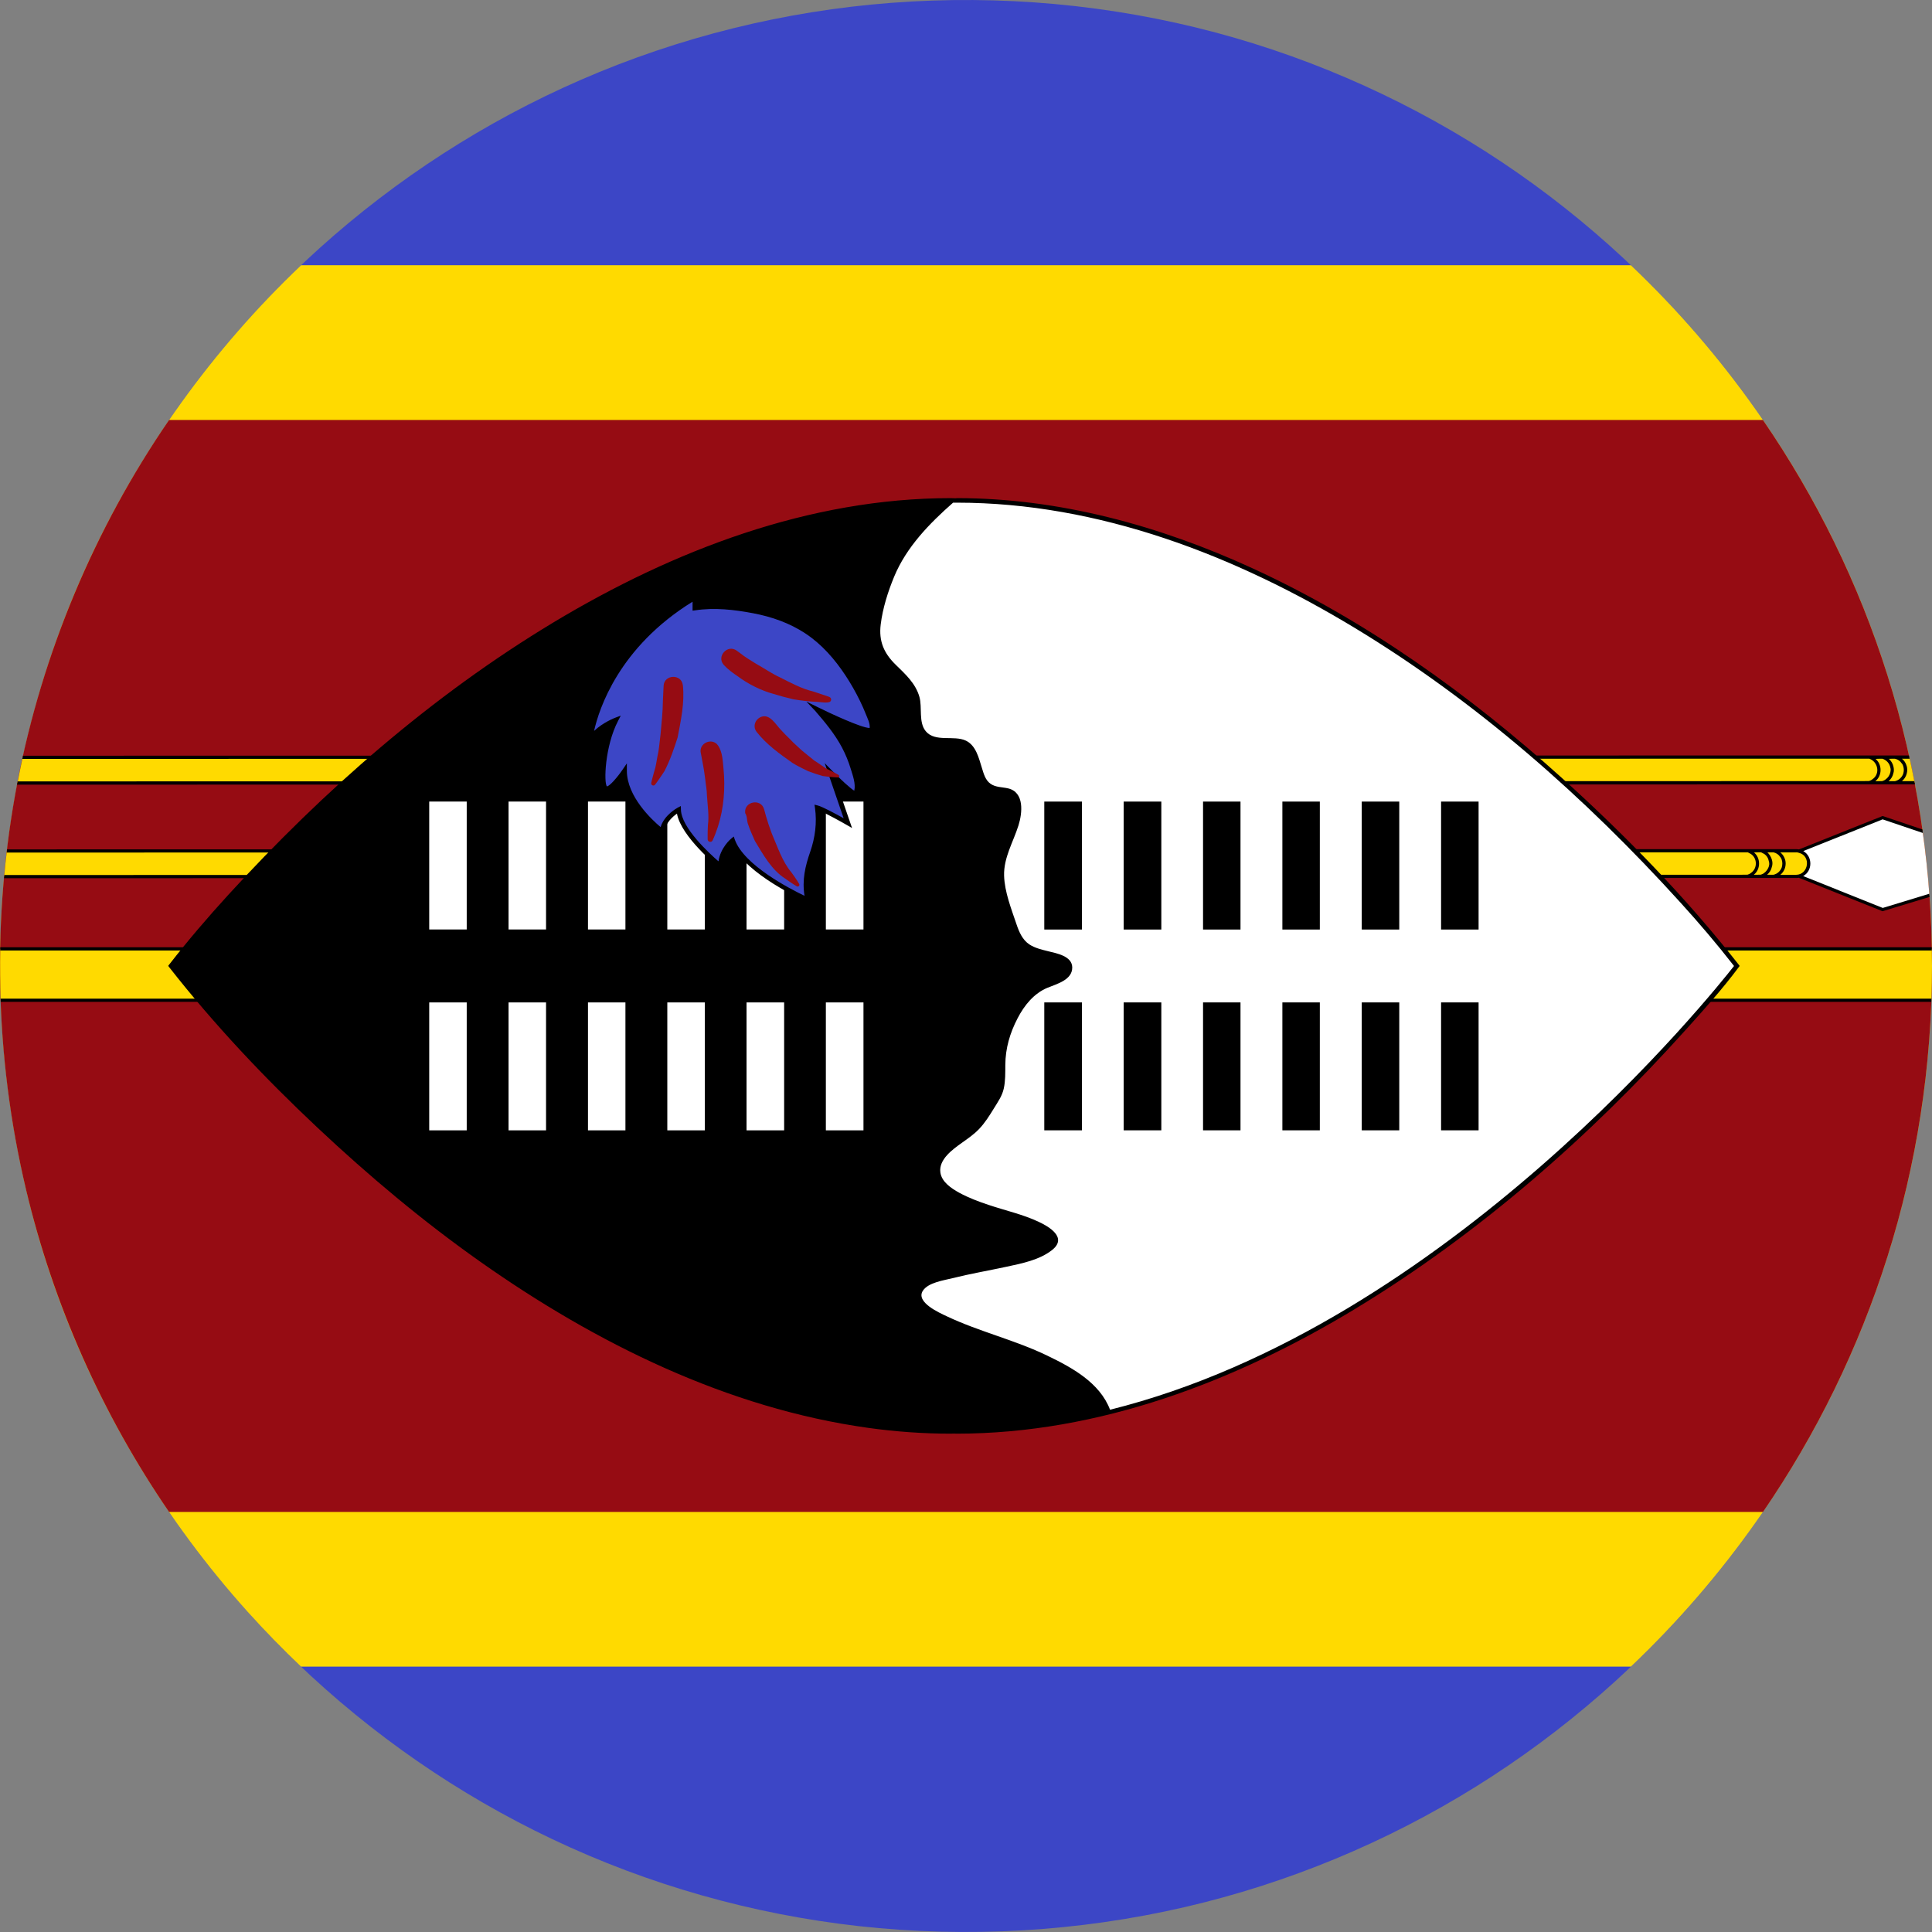
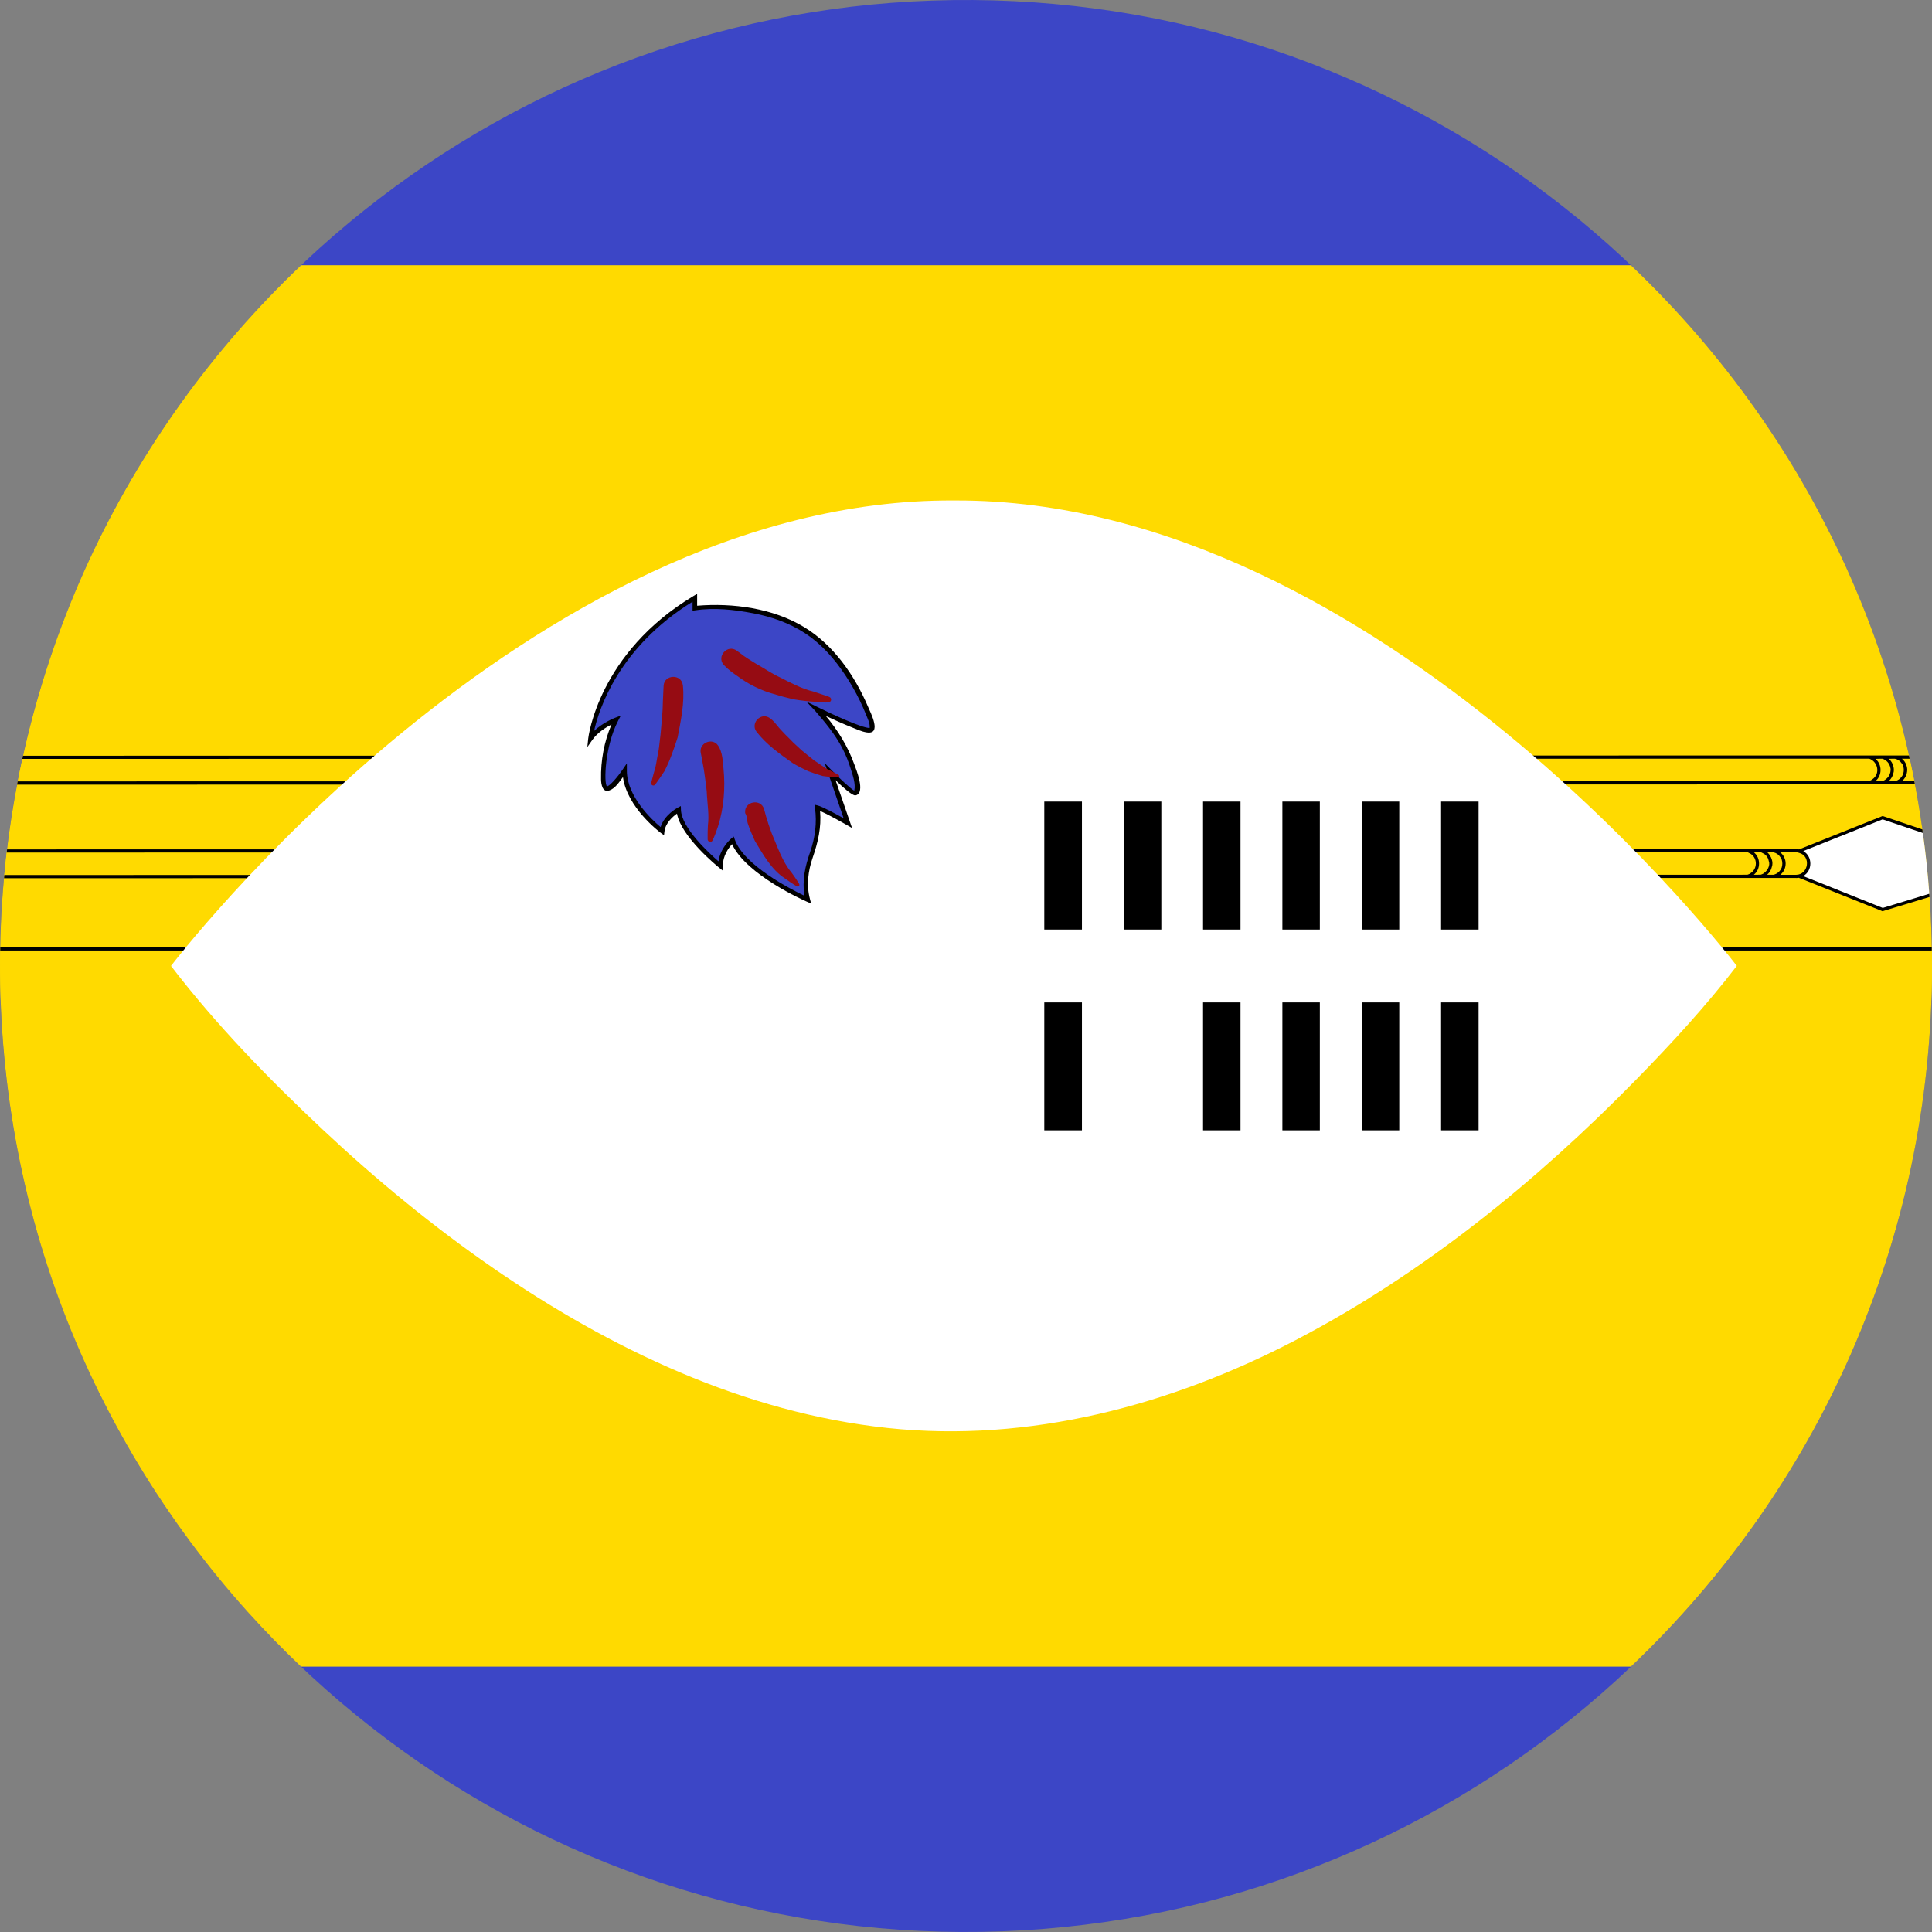
<svg xmlns="http://www.w3.org/2000/svg" version="1.1" x="0px" y="0px" viewBox="0 0 38.017 38.017" style="enable-background:new 0 0 38.017 38.017;" xml:space="preserve">
  <rect x="0" y="0" width="38.017" height="38.017" fill="#808080" stroke="none" />
  <g id="Layer_81">
    <g id="Layer_82">
      <g>
        <g>
          <path style="fill:#3C46C6;" d="M38.017,19.008c0-2.132-0.356-4.261-1.06-6.274c-0.679-1.941-1.676-3.769-2.939-5.392      c-1.253-1.609-2.765-3.017-4.46-4.149c-1.719-1.148-3.625-2.014-5.622-2.549c-2.079-0.556-4.252-0.752-6.397-0.588      c-2.102,0.16-4.174,0.673-6.107,1.514C9.553,2.387,7.81,3.512,6.288,4.883C4.771,6.25,3.476,7.861,2.467,9.636      c-1.028,1.811-1.753,3.788-2.138,5.834c-0.4,2.122-0.436,4.312-0.108,6.447c0.317,2.065,0.979,4.073,1.95,5.922      c0.951,1.809,2.195,3.461,3.669,4.877c1.476,1.418,3.179,2.597,5.028,3.474c1.896,0.9,3.94,1.479,6.027,1.711      c2.143,0.236,4.327,0.111,6.428-0.376c2.02-0.469,3.958-1.272,5.718-2.368c1.732-1.078,3.289-2.437,4.593-4.006      c1.312-1.579,2.367-3.369,3.108-5.284c0.766-1.977,1.191-4.082,1.264-6.202C38.013,19.446,38.017,19.227,38.017,19.008z" />
          <path style="fill:#FFDA00;" d="M38.017,19.008c0-5.429-2.276-10.325-5.925-13.789H5.925C4.185,6.871,2.76,8.852,1.751,11.03      c-1.041,2.248-1.63,4.695-1.734,7.17c-0.105,2.503,0.282,5.023,1.147,7.374c0.832,2.26,2.099,4.353,3.709,6.143      c0.336,0.373,0.686,0.732,1.05,1.078h26.17C35.742,29.331,38.017,24.436,38.017,19.008z" />
-           <path style="fill:#960C13;" d="M38.017,19.008c0-3.987-1.229-7.688-3.327-10.744H3.327c-1.469,2.14-2.491,4.577-2.983,7.125      c-0.509,2.643-0.454,5.393,0.167,8.013c0.537,2.267,1.498,4.429,2.816,6.35h31.364C36.788,26.695,38.017,22.995,38.017,19.008z" />
        </g>
        <g>
          <g>
            <path style="fill:#FFDA00;" d="M37.571,14.897L0.447,14.902c-0.037,0.168-0.071,0.336-0.104,0.505l37.332-0.005       C37.642,15.233,37.607,15.065,37.571,14.897z" />
            <path d="M37.681,15.435c-0.005-0.022-0.009-0.042-0.013-0.064h-0.243c0.091-0.071,0.132-0.214,0.086-0.32       c-0.017-0.047-0.046-0.091-0.086-0.121h0.152c-0.005-0.022-0.009-0.043-0.014-0.064H36.65L0.453,14.871       c-0.005,0.021-0.009,0.042-0.014,0.062l36.084-0.004h0.26c0.172,0.06,0.221,0.3,0.06,0.406       c-0.018,0.016-0.04,0.025-0.062,0.033c0.005,0.002-0.256,0.002-0.256,0.002L0.348,15.376c-0.004,0.021-0.008,0.042-0.012,0.064       l36.313-0.005H37.681z M37.288,14.93c0.056,0.012,0.104,0.045,0.132,0.09c0.016,0.016,0.023,0.033,0.03,0.054       c0.017,0.053,0.016,0.102,0,0.154c-0.026,0.07-0.088,0.127-0.162,0.144h-0.126c0.003,0,0.006-0.005,0.006-0.005       c0.043-0.038,0.075-0.089,0.088-0.149c0.015-0.04,0.013-0.093,0.002-0.134c-0.012-0.058-0.045-0.111-0.088-0.151       C37.165,14.93,37.288,14.93,37.288,14.93z M36.907,15.367c0.131-0.107,0.13-0.325,0-0.432       c-0.003-0.005,0.136-0.005,0.136-0.005c0.08,0.028,0.141,0.093,0.155,0.179c0.01,0.026,0.005,0.06,0,0.086       c-0.013,0.06-0.046,0.108-0.094,0.142c-0.019,0.016-0.041,0.025-0.064,0.033c0.005,0.002-0.139,0.002-0.139,0.002       C36.905,15.371,36.907,15.367,36.907,15.367z" />
          </g>
          <g>
            <path style="fill:#FFDA00;" d="M35.393,17.239c0.259-0.05,0.265-0.435,0.008-0.492c-0.018-0.005-0.038-0.008-0.058-0.008       L0.135,16.744c-0.02,0.168-0.038,0.336-0.053,0.505l35.26-0.004C35.36,17.245,35.378,17.242,35.393,17.239z" />
            <path style="fill:#FFFFFF;" d="M35.401,16.746c0.257,0.058,0.251,0.442-0.008,0.492l1.652,0.66l0.921-0.28       c-0.03-0.426-0.076-0.847-0.134-1.263l-0.787-0.267L35.401,16.746z" />
            <path d="M35.342,17.277c0.018,0,0.036-0.002,0.053-0.005l1.637,0.654l0.011,0.005l0.925-0.281       c-0.001-0.021-0.002-0.043-0.004-0.063l-0.916,0.279l-1.566-0.627c0.188-0.104,0.188-0.386,0.002-0.492l1.561-0.624       l0.792,0.268c-0.003-0.024-0.007-0.047-0.01-0.07l-0.772-0.261l-0.01-0.003l-1.645,0.657c-0.021-0.002-0.038-0.005-0.058-0.005       h-1.083l-34.12,0.005c-0.003,0.021-0.005,0.042-0.007,0.062l34.001-0.004h0.26c0.02,0.01,0.042,0.021,0.06,0.032       c0.13,0.086,0.13,0.288,0,0.374c-0.018,0.016-0.04,0.025-0.063,0.033c0.005,0.002-0.255,0.002-0.255,0.002l-34.05,0.005       c-0.002,0.021-0.003,0.042-0.005,0.063l34.18-0.005H35.342z M35.342,16.772c0.02,0,0.041,0.002,0.058,0.01       c0.243,0.06,0.188,0.432-0.058,0.432h-0.309c0.023-0.018,0.041-0.04,0.056-0.062c0.05-0.071,0.063-0.178,0.03-0.258       c-0.007-0.021-0.018-0.038-0.028-0.056c-0.016-0.025-0.036-0.048-0.059-0.065H35.342z M34.898,16.772       c0.056,0.013,0.103,0.045,0.132,0.091c0.015,0.015,0.022,0.033,0.03,0.053c0.017,0.053,0.015,0.104,0,0.154       c-0.026,0.07-0.087,0.127-0.162,0.143h-0.126c0.003,0,0.005-0.005,0.005-0.005c0.043-0.038,0.076-0.088,0.088-0.148       c0.037-0.098-0.014-0.219-0.086-0.286C34.774,16.772,34.898,16.772,34.898,16.772z M34.516,17.208       c0.131-0.105,0.13-0.326,0-0.432c-0.002-0.005,0.137-0.005,0.137-0.005c0.02,0.01,0.043,0.021,0.061,0.032       c0.051,0.033,0.083,0.086,0.093,0.147c0.03,0.08-0.03,0.184-0.093,0.228c-0.018,0.016-0.041,0.025-0.063,0.033       c0.004,0.002-0.139,0.002-0.139,0.002C34.514,17.213,34.516,17.208,34.516,17.208z" />
          </g>
          <g>
            <path style="fill:#FFDA00;" d="M38.017,19.008c0-0.112-0.002-0.225-0.004-0.337H0.005c-0.006,0.338-0.003,0.674,0.009,1.011       h37.99C38.012,19.458,38.017,19.234,38.017,19.008z" />
            <g>
              <path d="M38.012,18.64H0.005c0,0.021,0,0.042-0.001,0.063h38.009C38.013,18.682,38.013,18.662,38.012,18.64z" />
-               <path d="M38.005,19.651H0.012c0.001,0.021,0.001,0.042,0.002,0.063h37.988C38.004,19.693,38.005,19.672,38.005,19.651z" />
            </g>
          </g>
          <g>
            <path style="fill:#FFFFFF;" d="M18.801,9.848H18.77c-8.396-0.046-15.405,9.159-15.405,9.159       c0.89,1.162,1.928,2.229,2.995,3.229c1.041,0.976,2.147,1.887,3.321,2.7c2.315,1.603,4.962,2.863,7.79,3.164       c2.785,0.296,5.565-0.447,8.025-1.73c2.504-1.306,4.736-3.119,6.705-5.132c0.693-0.708,1.372-1.445,1.975-2.232       C34.176,19.007,27.187,9.826,18.801,9.848z" />
            <g>
              <rect x="22.111" y="15.773" width="0.741" height="2.518" />
              <rect x="23.673" y="19.725" width="0.737" height="2.517" />
              <rect x="25.234" y="19.725" width="0.737" height="2.517" />
              <rect x="23.673" y="15.773" width="0.737" height="2.518" />
-               <rect x="22.111" y="19.725" width="0.741" height="2.517" />
              <rect x="20.549" y="15.773" width="0.741" height="2.518" />
-               <path d="M34.212,18.98c-1.043-1.327-2.232-2.549-3.485-3.678c-1.822-1.641-3.848-3.094-6.082-4.12        c-1.821-0.836-3.8-1.38-5.813-1.38l-0.03,0.003l-0.094-0.003c-2.782,0-5.463,1.029-7.82,2.447        c-2.393,1.441-4.52,3.307-6.4,5.364c-0.403,0.441-0.791,0.895-1.158,1.366l-0.02,0.027l0.02,0.027        c0.885,1.13,1.874,2.177,2.919,3.158c1.008,0.947,2.07,1.838,3.201,2.636c2.27,1.602,4.865,2.886,7.641,3.271        c0.535,0.074,1.076,0.113,1.616,0.113l0.063-0.002l0.054,0.002c2.796,0,5.488-1.028,7.853-2.462        c2.422-1.47,4.598-3.376,6.489-5.479c0.36-0.399,0.725-0.805,1.046-1.236l0.02-0.027L34.212,18.98z M9.184,22.242H8.446        v-2.517h0.738V22.242z M9.184,18.29H8.446v-2.518h0.738V18.29z M10.745,22.242h-0.738v-2.517h0.738V22.242z M10.745,18.29        h-0.738v-2.518h0.738V18.29z M12.307,22.242H11.57v-2.517h0.737V22.242z M12.307,18.29H11.57v-2.518h0.737V18.29z         M13.869,22.242h-0.738v-2.517h0.738V22.242z M13.869,18.29h-0.738v-2.518h0.738V18.29z M15.43,22.242h-0.74v-2.517h0.74        V22.242z M15.43,18.29h-0.74v-2.518h0.74V18.29z M16.991,22.242h-0.74v-2.517h0.74V22.242z M16.991,18.29h-0.74v-2.518h0.74        V18.29z M21.843,27.74c-0.201-0.531-0.747-0.829-1.23-1.062c-0.641-0.311-1.341-0.473-1.983-0.777        c-0.14-0.066-0.618-0.276-0.47-0.503c0.106-0.162,0.41-0.203,0.581-0.246c0.351-0.088,0.708-0.149,1.061-0.225        c0.303-0.065,0.653-0.133,0.902-0.331c0.302-0.241-0.052-0.455-0.27-0.556c-0.313-0.146-0.653-0.22-0.979-0.33        c-0.197-0.065-0.395-0.14-0.578-0.239c-0.154-0.085-0.347-0.211-0.373-0.401c-0.035-0.255,0.242-0.452,0.42-0.58        c0.118-0.084,0.239-0.167,0.34-0.272c0.117-0.122,0.207-0.267,0.295-0.41c0.077-0.126,0.161-0.242,0.193-0.39        c0.033-0.151,0.029-0.308,0.03-0.461c0.002-0.33,0.091-0.632,0.243-0.923c0.132-0.253,0.319-0.486,0.588-0.598        c0.183-0.075,0.488-0.153,0.486-0.4c-0.002-0.223-0.307-0.277-0.473-0.318c-0.128-0.032-0.261-0.062-0.372-0.135        c-0.135-0.09-0.201-0.245-0.251-0.393c-0.102-0.303-0.236-0.639-0.245-0.96c-0.01-0.354,0.18-0.661,0.283-0.988        c0.077-0.246,0.12-0.653-0.205-0.729c-0.116-0.027-0.247-0.019-0.347-0.092c-0.102-0.072-0.134-0.202-0.169-0.314        c-0.06-0.191-0.115-0.438-0.314-0.533c-0.235-0.112-0.604,0.037-0.789-0.185c-0.146-0.175-0.067-0.469-0.125-0.675        c-0.075-0.266-0.274-0.445-0.464-0.631c-0.235-0.228-0.339-0.466-0.298-0.796c0.039-0.318,0.142-0.644,0.265-0.941        c0.241-0.581,0.693-1.045,1.159-1.455h0.078c2.792,0,5.479,1.042,7.838,2.472c2.393,1.45,4.522,3.328,6.398,5.398        c0.366,0.403,0.719,0.817,1.053,1.247C33.749,19.485,28.496,26.085,21.843,27.74z" />
              <rect x="28.357" y="15.773" width="0.738" height="2.518" />
              <rect x="20.549" y="19.725" width="0.741" height="2.517" />
              <rect x="28.357" y="19.725" width="0.738" height="2.517" />
              <rect x="25.234" y="15.773" width="0.737" height="2.518" />
              <rect x="26.796" y="19.725" width="0.738" height="2.517" />
              <rect x="26.796" y="15.773" width="0.738" height="2.518" />
            </g>
          </g>
          <g>
            <path style="fill:#3C46C6;" d="M16.739,13.362c-0.203-0.322-0.447-0.626-0.752-0.857c-0.3-0.227-0.656-0.369-1.021-0.452       c-0.418-0.095-0.865-0.13-1.293-0.084v-0.206c-1.882,1.124-2.056,2.771-2.056,2.771c0.169-0.242,0.505-0.368,0.505-0.368       c-0.159,0.305-0.251,0.655-0.257,1c-0.001,0.063-0.024,0.347,0.086,0.344c0.134-0.004,0.274-0.247,0.34-0.344       c0,0.642,0.737,1.19,0.737,1.19c0.032-0.264,0.327-0.422,0.327-0.422c0.011,0.453,0.821,1.106,0.821,1.106       c0-0.305,0.242-0.505,0.242-0.505c0.221,0.621,1.474,1.169,1.474,1.169c-0.075-0.309-0.025-0.632,0.09-0.924       c0.109-0.279,0.141-0.591,0.1-0.888c0.126,0.032,0.601,0.306,0.601,0.306l-0.348-1.011c0.09,0.092,0.182,0.184,0.279,0.27       c0.054,0.048,0.121,0.126,0.19,0.149c0.121,0.041,0.005-0.413-0.005-0.449c-0.128-0.457-0.406-0.859-0.727-1.202       c0.18,0.089,0.362,0.175,0.547,0.253c0.087,0.036,0.174,0.073,0.262,0.106c0.056,0.021,0.212,0.092,0.267,0.045       c0.075-0.065-0.078-0.371-0.107-0.439C16.958,13.725,16.852,13.541,16.739,13.362z" />
            <path d="M15.821,12.338c-0.612-0.37-1.398-0.477-2.103-0.419v-0.234l-0.066,0.039c-1.879,1.123-2.075,2.788-2.077,2.806       l-0.018,0.171l0.099-0.142c0.101-0.144,0.267-0.247,0.377-0.303c-0.146,0.338-0.213,0.71-0.206,1.078       c0.002,0.098,0.026,0.269,0.166,0.219c0.116-0.042,0.194-0.168,0.265-0.262c0.082,0.6,0.717,1.078,0.747,1.1l0.061,0.045       l0.009-0.075c0.02-0.168,0.164-0.293,0.246-0.351c0.083,0.458,0.797,1.038,0.83,1.064l0.072,0.058v-0.093       c0-0.201,0.116-0.356,0.182-0.428c0.279,0.605,1.422,1.11,1.472,1.132l0.084,0.036l-0.023-0.088       c-0.072-0.268-0.037-0.553,0.053-0.812c0.105-0.305,0.174-0.597,0.146-0.922c0.142,0.061,0.417,0.214,0.526,0.277l0.103,0.059       l-0.324-0.941c0.149,0.145,0.322,0.299,0.386,0.299l0.019-0.003c0.183-0.061,0.003-0.5-0.037-0.609       c-0.127-0.352-0.32-0.665-0.559-0.951c0.167,0.078,0.334,0.154,0.506,0.222c0.098,0.038,0.193,0.086,0.298,0.102       c0.304,0.048,0.078-0.384,0.024-0.509C16.815,13.288,16.403,12.69,15.821,12.338z M16.091,13.915l-0.224-0.11l0.172,0.181       c0.196,0.227,0.39,0.459,0.53,0.725c0.071,0.134,0.128,0.275,0.172,0.42c0.04,0.131,0.1,0.289,0.069,0.428       c-0.071-0.039-0.277-0.229-0.445-0.402l-0.137-0.141l0.373,1.086c-0.148-0.083-0.415-0.228-0.51-0.252l-0.064-0.016l0.01,0.066       c0.041,0.289,0.002,0.584-0.093,0.858c-0.101,0.289-0.163,0.56-0.113,0.869c-0.275-0.131-1.191-0.599-1.372-1.106l-0.021-0.06       L14.39,16.5c-0.01,0.008-0.213,0.179-0.252,0.449c-0.19-0.165-0.731-0.663-0.739-1.017l-0.002-0.071l-0.064,0.033       c-0.012,0.007-0.263,0.144-0.334,0.381c-0.168-0.141-0.664-0.599-0.664-1.11v-0.144l-0.081,0.119       c-0.108,0.16-0.26,0.331-0.311,0.334c-0.064-0.065-0.041-0.791,0.219-1.289l0.053-0.103l-0.108,0.041       c-0.012,0.004-0.239,0.091-0.417,0.26c0.095-0.427,0.486-1.647,1.938-2.543v0.176l0.049-0.006       c0.38-0.058,0.772-0.014,1.147,0.058c0.36,0.068,0.713,0.192,1.02,0.394c0.322,0.211,0.582,0.509,0.793,0.829       c0.105,0.159,0.2,0.326,0.284,0.498c0.043,0.088,0.083,0.178,0.119,0.269c0.032,0.082,0.083,0.176,0.073,0.267       C16.954,14.326,16.322,14.03,16.091,13.915z" />
            <path style="fill:#960C13;" d="M13.436,13.48c-0.027-0.224-0.367-0.21-0.378,0.015c0,0-0.005,0.119-0.014,0.298       c-0.001,0.219-0.028,0.439-0.046,0.658c-0.016,0.117-0.025,0.238-0.044,0.349c-0.025,0.108-0.037,0.215-0.058,0.303       c-0.051,0.171-0.08,0.295-0.08,0.295l-0.001,0.007c-0.011,0.045,0.048,0.071,0.075,0.036c0,0,0.077-0.101,0.185-0.267       c0.111-0.215,0.186-0.434,0.259-0.663c0.064-0.333,0.139-0.679,0.104-1.02L13.436,13.48z" />
            <path style="fill:#960C13;" d="M16.322,13.716l-0.005-0.003c0,0.001-0.128-0.047-0.314-0.106       c-0.223-0.052-0.45-0.174-0.653-0.277c-0.166-0.076-0.314-0.181-0.473-0.269c-0.105-0.066-0.216-0.13-0.312-0.208       c-0.044-0.032-0.07-0.051-0.07-0.051c-0.177-0.128-0.397,0.109-0.258,0.276l0.007,0.008c0.08,0.087,0.181,0.16,0.279,0.226       c0.195,0.147,0.456,0.277,0.692,0.341c0.132,0.041,0.261,0.076,0.396,0.107c0.158,0.027,0.317,0.045,0.477,0.052       c0.064,0.003,0.182,0.026,0.241-0.001C16.366,13.791,16.362,13.731,16.322,13.716z" />
            <path style="fill:#960C13;" d="M16.252,15.12c-0.069-0.045-0.145-0.103-0.229-0.154c-0.08-0.061-0.161-0.134-0.245-0.199       c-0.078-0.075-0.161-0.143-0.229-0.218c-0.072-0.07-0.139-0.137-0.192-0.197c-0.092-0.097-0.204-0.298-0.364-0.251       c-0.125,0.037-0.189,0.185-0.109,0.294l0.003,0.005c0.196,0.251,0.453,0.433,0.709,0.614c0.101,0.062,0.208,0.114,0.308,0.162       c0.105,0.04,0.204,0.071,0.289,0.095c0.181,0.025,0.295,0.027,0.295,0.027c0.029,0.001,0.037-0.036,0.009-0.052       C16.497,15.246,16.395,15.188,16.252,15.12z" />
            <path style="fill:#960C13;" d="M14.132,14.673c-0.116-0.174-0.396-0.046-0.34,0.155c0,0.006,0.021,0.097,0.047,0.252       c0.016,0.076,0.025,0.168,0.04,0.265c0.009,0.098,0.031,0.201,0.032,0.307c0.011,0.189,0.045,0.397,0.019,0.585       c-0.008,0.161-0.005,0.275-0.005,0.275v0.006c0.002,0.052,0.075,0.066,0.097,0.02c0.041-0.089,0.076-0.181,0.106-0.274       c0.059-0.184,0.095-0.373,0.112-0.564c0.017-0.19,0.016-0.383-0.003-0.572C14.222,14.975,14.218,14.803,14.132,14.673z" />
            <path style="fill:#960C13;" d="M15.575,17.169c-0.182-0.214-0.277-0.512-0.388-0.767c-0.03-0.09-0.064-0.171-0.083-0.243       c-0.023-0.072-0.042-0.131-0.05-0.169c-0.012-0.043-0.019-0.067-0.019-0.067c-0.06-0.218-0.396-0.154-0.372,0.071l0.001,0.008       c0.04,0.058,0.031,0.139,0.051,0.203c0.038,0.118,0.09,0.23,0.14,0.344c0.16,0.264,0.326,0.567,0.593,0.738       c0.137,0.1,0.232,0.154,0.232,0.154c0.029,0.016,0.064-0.017,0.044-0.051C15.725,17.391,15.667,17.295,15.575,17.169z" />
          </g>
        </g>
      </g>
    </g>
  </g>
  <g id="Layer_1">
</g>
</svg>